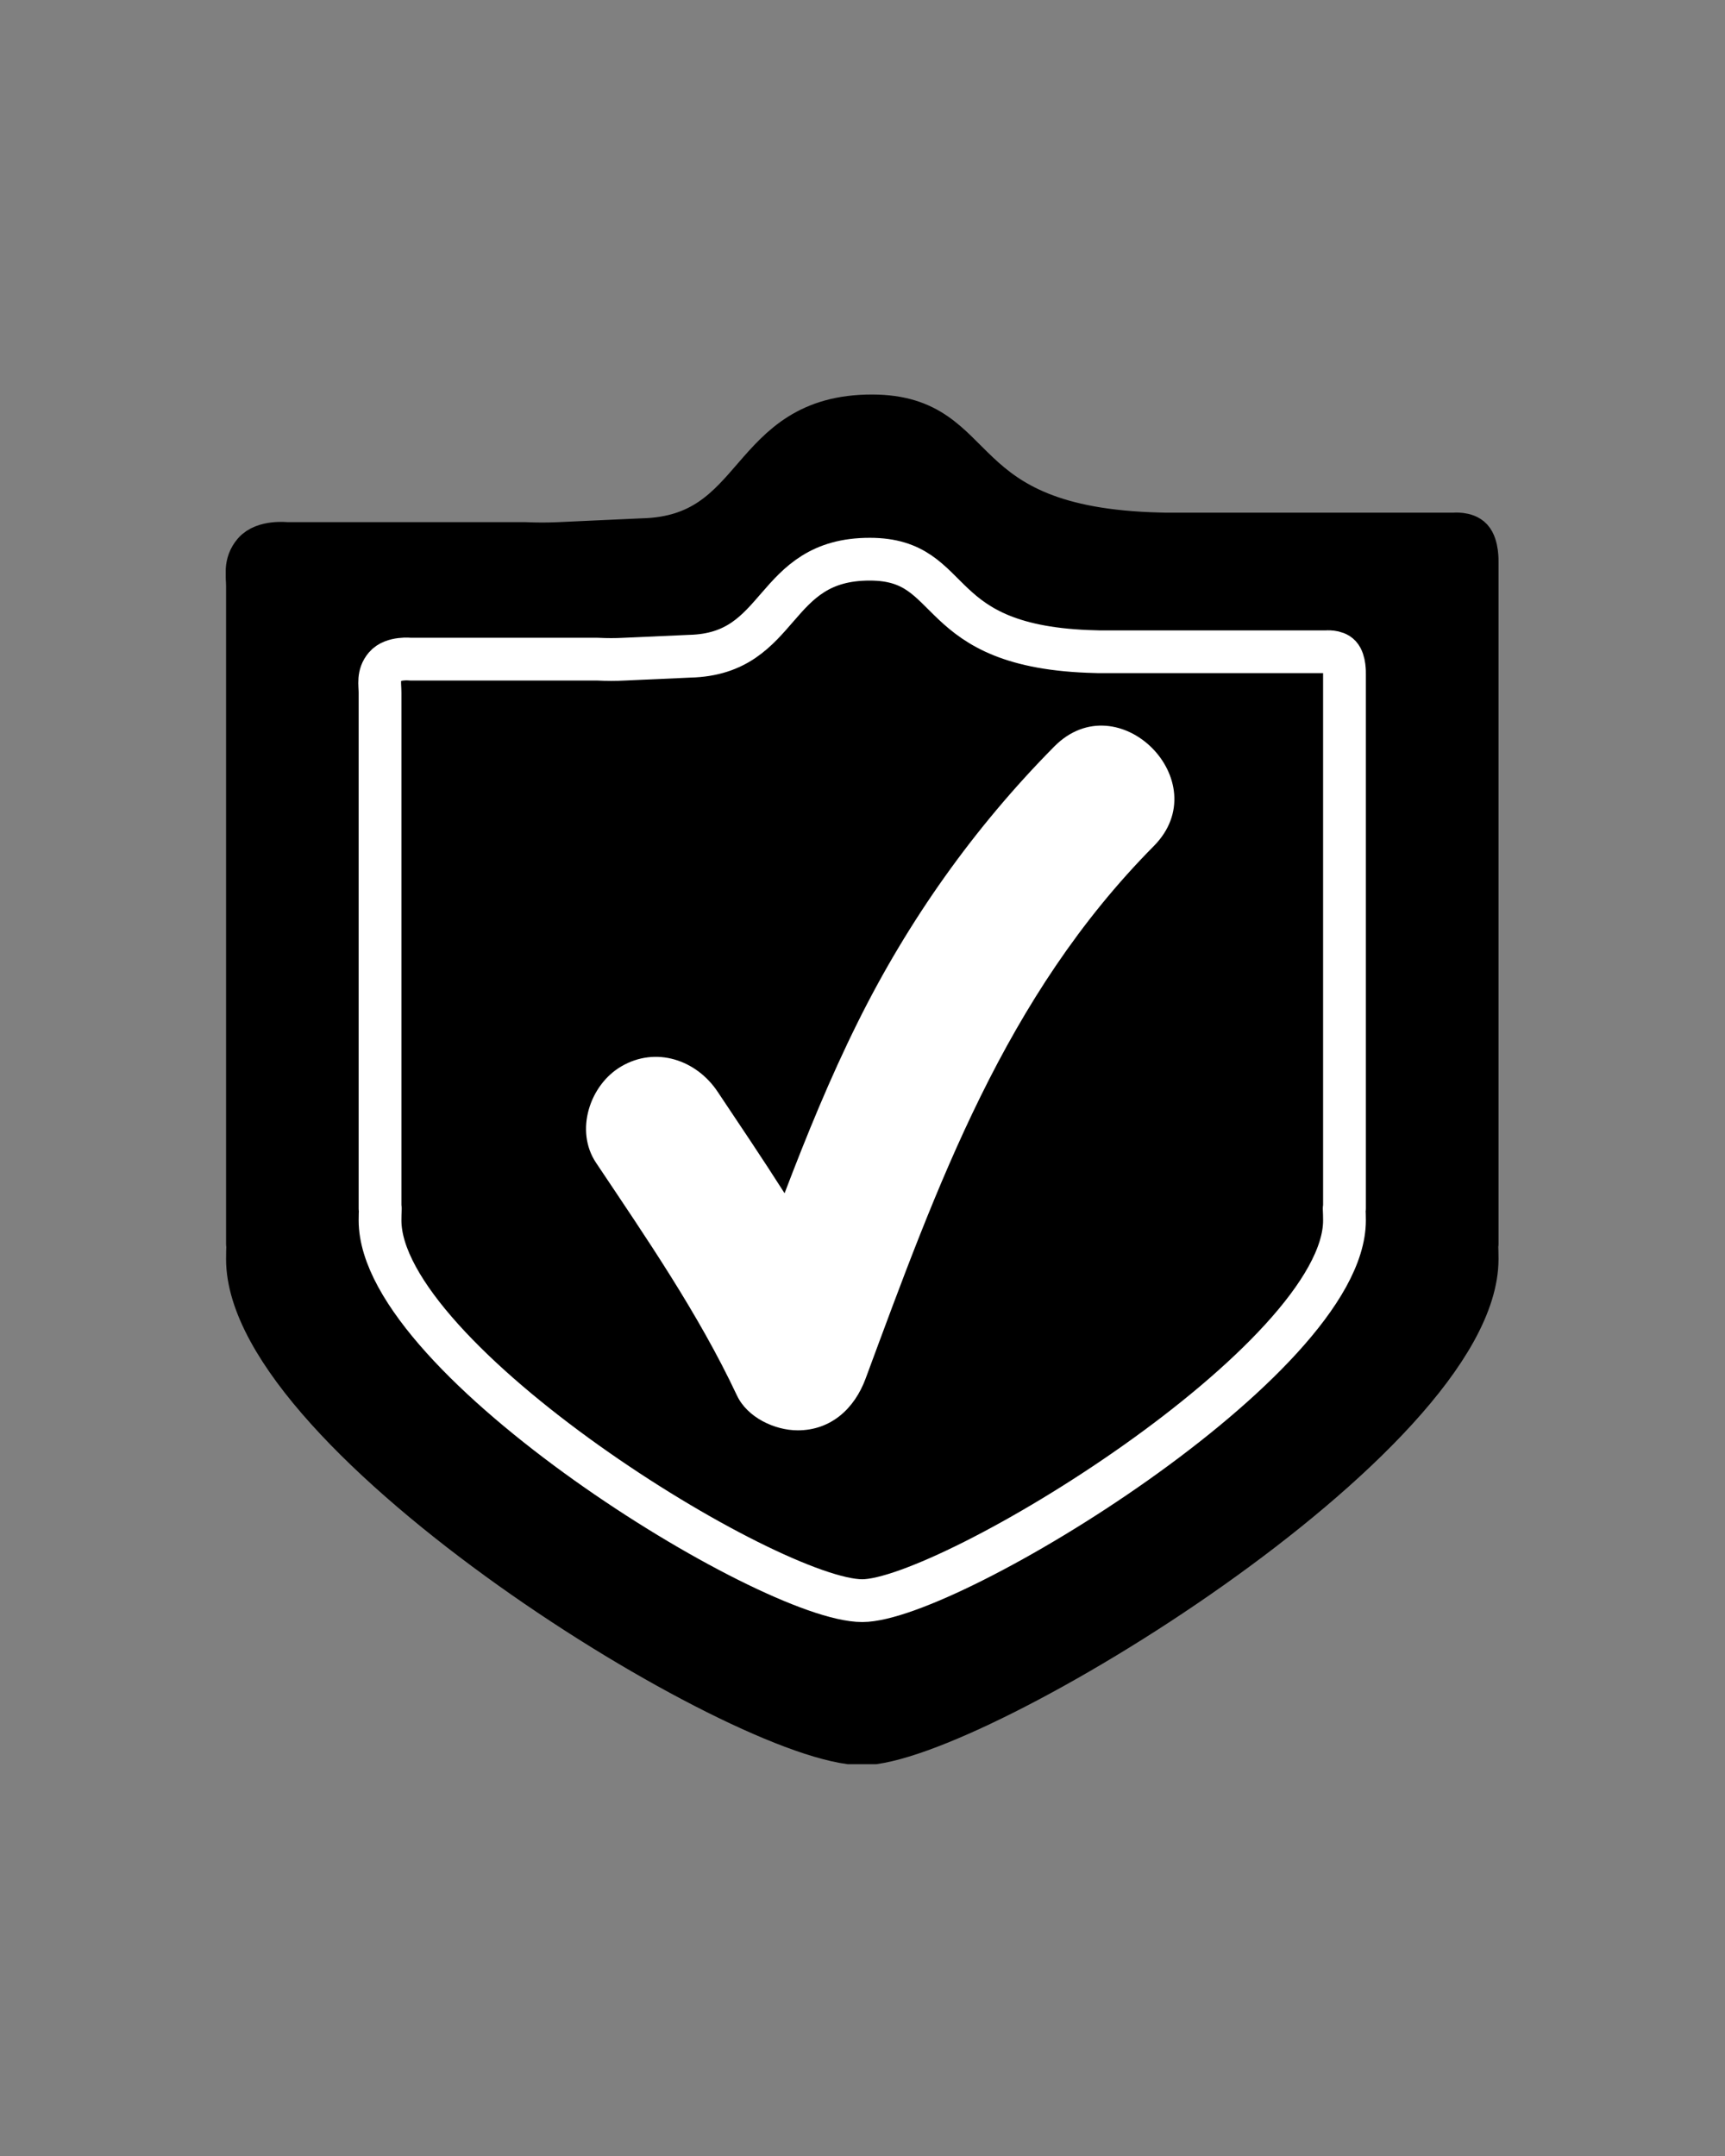
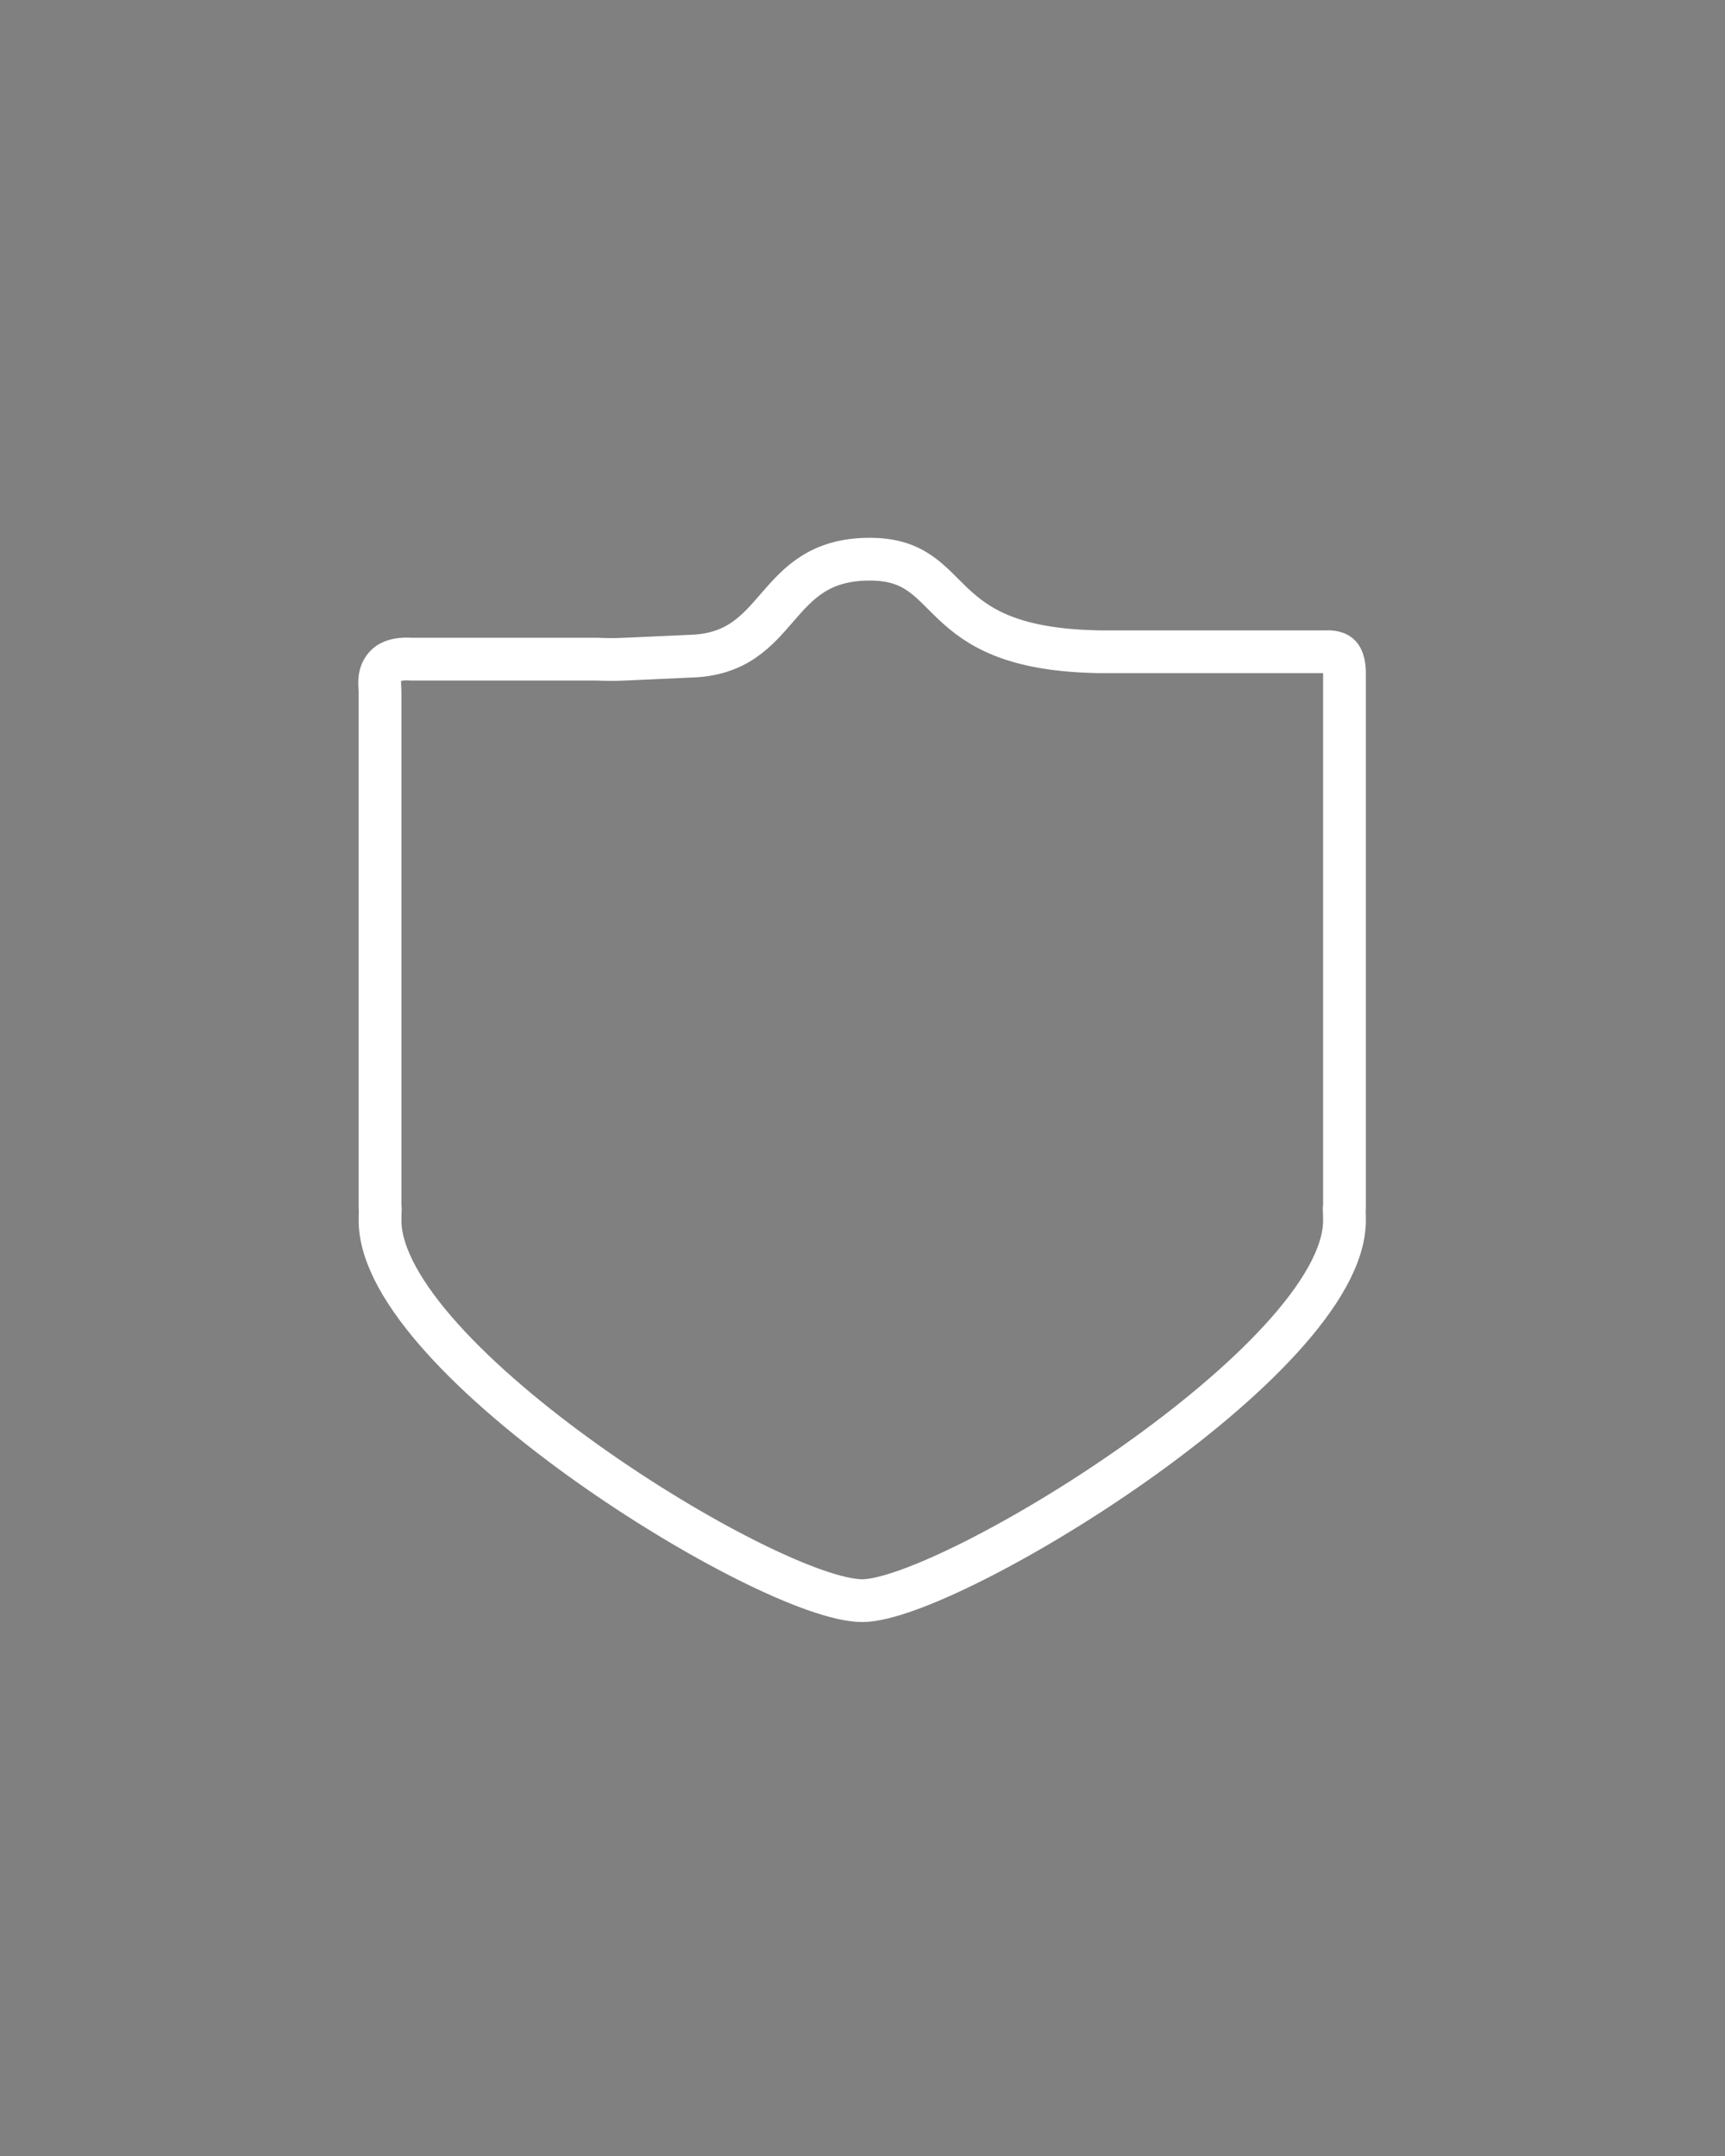
<svg xmlns="http://www.w3.org/2000/svg" width="1080" zoomAndPan="magnify" viewBox="0 0 810 1012.5" height="1350" preserveAspectRatio="xMidYMid meet" version="1.2">
  <rect x="0" y="0" width="810" height="1012.5" fill="#808080" stroke="none" />
  <defs>
    <clipPath id="c43cfb9cc5">
-       <path d="M 106 184 L 705 184 L 705 828.52 L 106 828.52 Z M 106 184 " />
-     </clipPath>
+       </clipPath>
  </defs>
  <g id="7549ff851f">
-     <path style=" stroke:none;fill-rule:nonzero;fill:#000000;fill-opacity:1;" d="M 691.988 251.887 C 689.402 249.051 683.812 249.602 683.812 249.602 L 547.629 249.602 L 545.48 249.547 C 444.375 247.176 464.34 194.156 410.262 194.07 C 350.457 193.973 358.719 250.922 302.246 252.273 L 263.121 254.062 C 257.859 254.309 252.465 254.309 246.902 254.062 L 134.895 254.062 C 134.895 254.062 124.266 252.852 119.613 258.332 C 115.152 263.59 116.559 269.043 116.559 274.055 L 116.559 583.453 L 116.723 583.453 C 116.613 585.793 116.559 588.191 116.559 590.559 C 116.559 674.082 350.184 818.551 405.637 818.551 C 457.316 818.551 694.688 674.082 694.688 590.559 C 694.688 588.191 694.633 585.793 694.523 583.453 L 694.688 583.453 L 694.688 262.543 C 694.688 262.543 694.934 255.109 691.988 251.887 " />
    <g clip-rule="nonzero" clip-path="url(#c43cfb9cc5)">
-       <path style="fill:none;stroke-width:73.017;stroke-linecap:round;stroke-linejoin:round;stroke:#000000;stroke-opacity:1;stroke-miterlimit:10;" d="M 3166.398 3049.9 C 3157.007 3060.198 3136.705 3058.198 3136.705 3058.198 L 2642.102 3058.198 L 2634.3 3058.397 C 2267.097 3067.007 2339.606 3259.505 2143.201 3259.903 C 1925.998 3260.201 1956.003 3053.404 1750.901 3048.496 L 1608.804 3041.999 C 1589.694 3041.106 1570.102 3041.106 1549.899 3041.999 L 1143.1 3041.999 C 1143.1 3041.999 1104.497 3046.397 1087.601 3026.496 C 1071.399 3007.403 1076.506 2987.601 1076.506 2969.403 L 1076.506 1845.9 L 1077.102 1845.9 C 1076.705 1837.403 1076.506 1828.694 1076.506 1820.098 C 1076.506 1516.803 1925.005 992.159 2126.404 992.159 C 2314.098 992.159 3176.202 1516.803 3176.202 1820.098 C 3176.202 1828.694 3176.003 1837.403 3175.606 1845.9 L 3176.202 1845.9 L 3176.202 3011.205 C 3176.202 3011.205 3177.095 3038.198 3166.398 3049.9 Z M 3166.398 3049.9 " transform="matrix(0.275,0,0,-0.275,-179.846,1091.79)" />
-     </g>
-     <path style=" stroke:none;fill-rule:nonzero;fill:#000000;fill-opacity:1;" d="M 630.203 306.77 C 628.164 304.539 623.789 304.98 623.789 304.98 L 516.984 304.98 L 515.277 304.926 C 436.004 303.082 451.645 261.496 409.242 261.441 C 362.352 261.359 368.824 306.027 324.52 307.074 L 293.848 308.453 C 289.719 308.672 285.477 308.672 281.129 308.453 L 193.266 308.453 C 193.266 308.453 184.953 307.516 181.289 311.84 C 177.793 315.969 178.895 320.238 178.895 324.148 L 178.895 566.82 L 179.031 566.82 C 178.949 568.664 178.895 570.512 178.895 572.383 C 178.895 637.898 362.133 751.219 405.609 751.219 C 446.164 751.219 632.324 637.898 632.324 572.383 C 632.324 570.512 632.27 568.664 632.184 566.82 L 632.324 566.82 L 632.324 315.145 C 632.324 315.145 632.516 309.305 630.203 306.77 " />
+       </g>
    <path style="fill:none;stroke-width:73.017;stroke-linecap:round;stroke-linejoin:round;stroke:#ffffff;stroke-opacity:1;stroke-miterlimit:10;" d="M 2942.002 2850.607 C 2934.596 2858.706 2918.707 2857.103 2918.707 2857.103 L 2530.805 2857.103 L 2524.605 2857.302 C 2236.694 2863.997 2293.499 3015.006 2139.498 3015.205 C 1969.197 3015.503 1992.705 2853.302 1831.796 2849.501 L 1720.399 2844.493 C 1705.403 2843.699 1689.996 2843.699 1674.206 2844.493 L 1355.097 2844.493 C 1355.097 2844.493 1324.907 2847.898 1311.6 2832.195 C 1298.902 2817.202 1302.903 2801.699 1302.903 2787.5 L 1302.903 1906.298 L 1303.4 1906.298 C 1303.102 1899.602 1302.903 1892.893 1302.903 1886.099 C 1302.903 1648.195 1968.403 1236.701 2126.304 1236.701 C 2273.594 1236.701 2949.706 1648.195 2949.706 1886.099 C 2949.706 1892.893 2949.507 1899.602 2949.195 1906.298 L 2949.706 1906.298 L 2949.706 2820.195 C 2949.706 2820.195 2950.401 2841.401 2942.002 2850.607 Z M 2942.002 2850.607 " transform="matrix(0.275,0,0,-0.275,-179.846,1091.79)" />
-     <path style=" stroke:none;fill-rule:nonzero;fill:#ffffff;fill-opacity:1;" d="M 495.039 350.586 C 457.398 388.645 426.453 432.32 402.691 480.238 C 389.75 506.289 378.762 533.195 368.41 560.375 C 358.168 544.293 347.512 528.484 336.938 512.652 C 326.945 497.699 307.973 491.281 291.727 500.809 C 276.887 509.484 269.84 531.02 279.859 546.027 C 303.539 581.469 327.852 616.691 346.051 655.355 C 350.871 665.629 363.73 671.715 374.578 671.715 C 390.246 671.715 401.258 661.441 406.434 647.48 C 440.164 556.438 471.773 468.039 541.793 397.32 C 571.777 367.027 525.051 320.266 495.039 350.586 " />
  </g>
</svg>